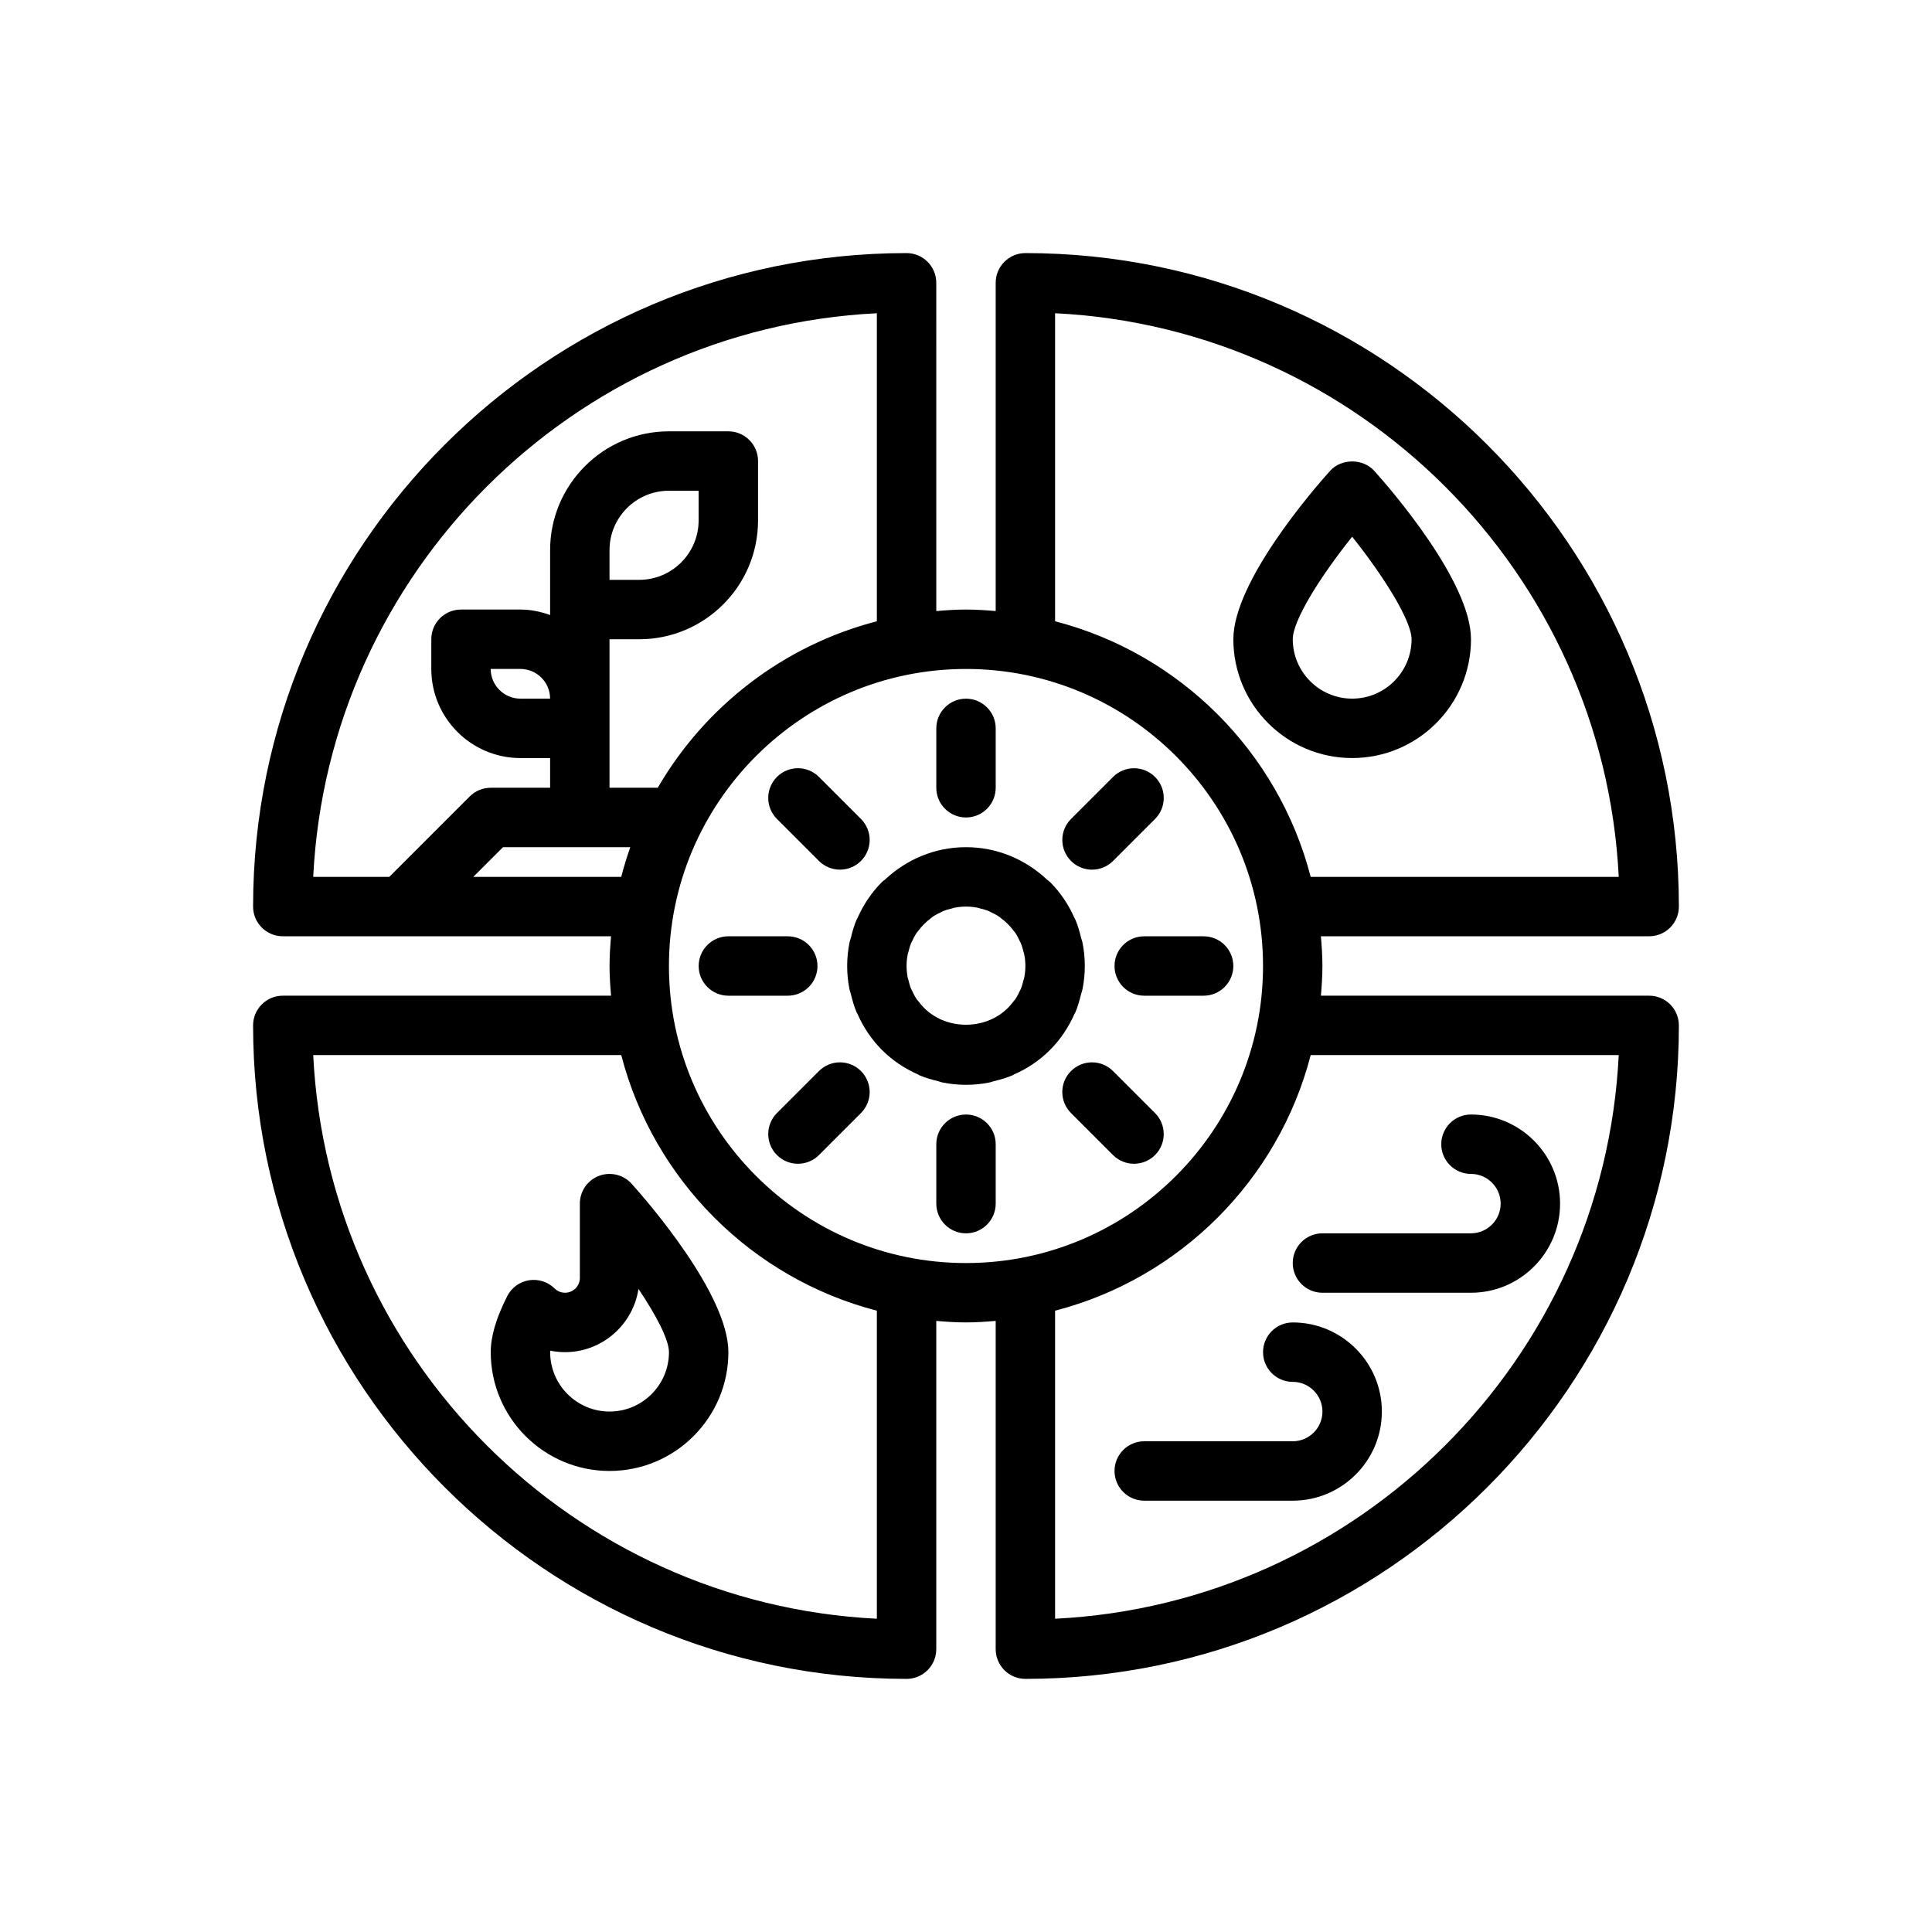
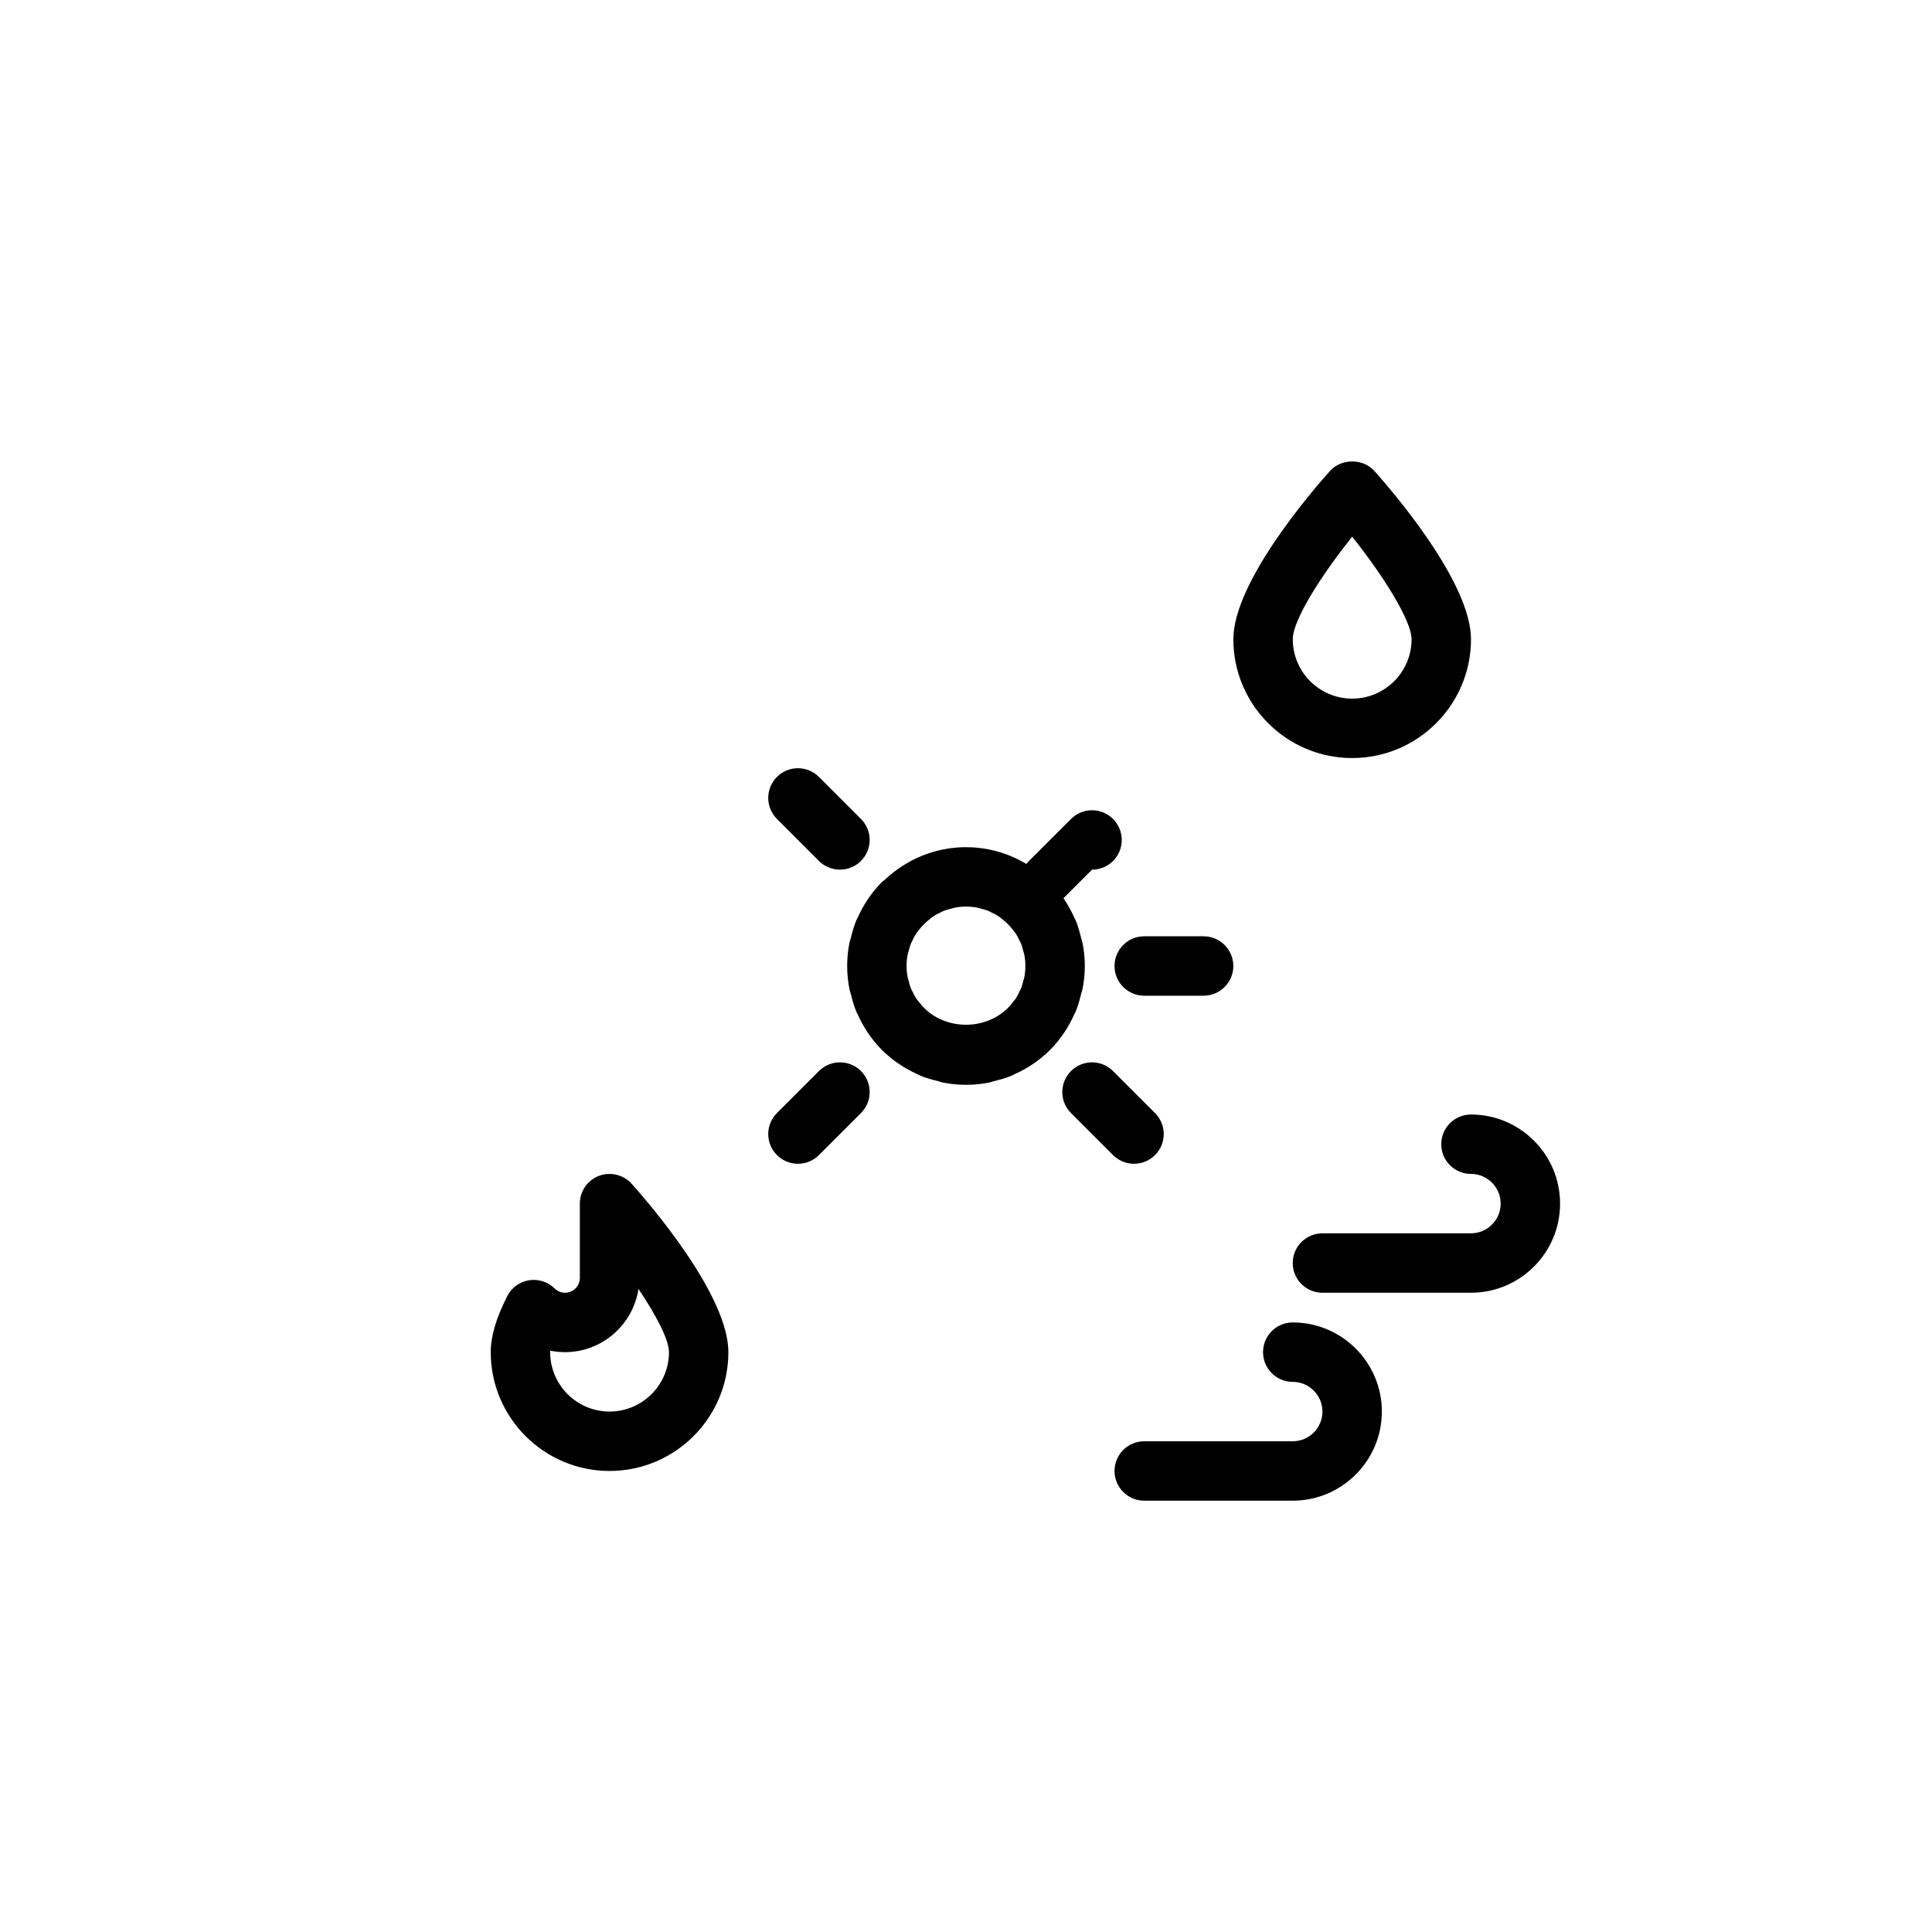
<svg xmlns="http://www.w3.org/2000/svg" fill="#000000" width="800px" height="800px" version="1.1" viewBox="144 144 512 512">
  <g>
-     <path d="m400 360.64c4.344 0 7.871-3.527 7.871-7.871v-15.742c0-4.344-3.527-7.871-7.871-7.871s-7.871 3.527-7.871 7.871v15.742c-0.004 4.348 3.523 7.871 7.871 7.871z" />
-     <path d="m400 439.36c-4.344 0-7.871 3.527-7.871 7.871v15.742c0 4.344 3.527 7.871 7.871 7.871s7.871-3.527 7.871-7.871v-15.742c0-4.344-3.527-7.871-7.871-7.871z" />
    <path d="m439.36 400c0 4.344 3.527 7.871 7.871 7.871h15.742c4.344 0 7.871-3.527 7.871-7.871s-3.527-7.871-7.871-7.871h-15.742c-4.344-0.004-7.871 3.523-7.871 7.871z" />
-     <path d="m360.64 400c0-4.344-3.527-7.871-7.871-7.871h-15.742c-4.344 0-7.871 3.527-7.871 7.871s3.527 7.871 7.871 7.871h15.742c4.348 0 7.871-3.527 7.871-7.871z" />
    <path d="m371.27 387.23c-0.086 0.188-0.211 0.355-0.293 0.543-0.652 1.551-1.109 3.188-1.504 4.832-0.094 0.379-0.25 0.715-0.332 1.094-0.414 2.055-0.633 4.156-0.633 6.301 0 2.141 0.219 4.242 0.637 6.297 0.078 0.379 0.242 0.723 0.332 1.094 0.395 1.645 0.852 3.273 1.504 4.832 0.078 0.188 0.203 0.355 0.293 0.543 1.551 3.488 3.684 6.715 6.465 9.492 2.777 2.777 6.008 4.914 9.492 6.465 0.188 0.086 0.355 0.211 0.543 0.293 1.551 0.652 3.188 1.109 4.832 1.504 0.379 0.094 0.715 0.25 1.094 0.332 2.051 0.414 4.152 0.637 6.297 0.637 2.141 0 4.242-0.219 6.297-0.637 0.379-0.078 0.723-0.242 1.094-0.332 1.645-0.395 3.273-0.852 4.832-1.504 0.188-0.078 0.355-0.203 0.543-0.293 3.488-1.551 6.715-3.684 9.492-6.465 2.777-2.777 4.914-6.016 6.465-9.5 0.086-0.188 0.203-0.348 0.285-0.535 0.66-1.566 1.117-3.211 1.52-4.879 0.086-0.355 0.242-0.684 0.316-1.047 0.422-2.055 0.645-4.156 0.645-6.297s-0.219-4.242-0.637-6.297c-0.07-0.363-0.227-0.691-0.316-1.047-0.402-1.66-0.859-3.305-1.52-4.879-0.078-0.188-0.203-0.348-0.285-0.535-1.551-3.488-3.684-6.723-6.465-9.5-0.242-0.242-0.551-0.41-0.805-0.645-5.633-5.289-13.148-8.586-21.461-8.586s-15.832 3.297-21.461 8.582c-0.25 0.234-0.559 0.402-0.805 0.645-2.777 2.777-4.91 6.004-6.461 9.492zm13.297 9.621c0.039-0.188 0.125-0.371 0.164-0.559 0.195-0.82 0.426-1.637 0.746-2.402 0.055-0.133 0.141-0.242 0.203-0.379 0.363-0.805 0.762-1.582 1.25-2.305 0.094-0.141 0.227-0.262 0.324-0.395 0.961-1.332 2.125-2.488 3.441-3.465 0.172-0.125 0.324-0.285 0.496-0.41 0.715-0.488 1.504-0.883 2.297-1.25 0.133-0.062 0.25-0.148 0.387-0.203 0.762-0.324 1.574-0.543 2.394-0.738 0.195-0.047 0.379-0.133 0.574-0.172 1.016-0.211 2.074-0.32 3.152-0.32s2.133 0.109 3.148 0.316c0.188 0.039 0.371 0.125 0.559 0.164 0.82 0.195 1.637 0.426 2.402 0.746 0.133 0.055 0.242 0.141 0.379 0.203 0.805 0.363 1.582 0.762 2.305 1.25 0.141 0.094 0.262 0.227 0.395 0.324 1.363 0.984 2.551 2.18 3.543 3.543 0.102 0.141 0.227 0.262 0.324 0.395 0.488 0.723 0.891 1.504 1.25 2.305 0.055 0.125 0.148 0.242 0.203 0.379 0.324 0.762 0.551 1.582 0.746 2.402 0.047 0.188 0.125 0.371 0.164 0.559 0.215 1.023 0.324 2.082 0.324 3.16s-0.109 2.133-0.316 3.148c-0.039 0.195-0.125 0.379-0.172 0.574-0.195 0.82-0.426 1.629-0.738 2.394-0.055 0.133-0.141 0.25-0.203 0.387-0.363 0.797-0.762 1.582-1.25 2.297-0.117 0.172-0.285 0.324-0.41 0.496-0.551 0.754-1.164 1.465-1.844 2.102-5.887 5.559-15.727 5.559-21.617 0-0.676-0.645-1.281-1.355-1.844-2.102-0.125-0.172-0.285-0.324-0.41-0.496-0.488-0.715-0.883-1.504-1.25-2.297-0.062-0.133-0.148-0.25-0.203-0.387-0.324-0.762-0.543-1.574-0.738-2.394-0.047-0.195-0.133-0.379-0.172-0.574-0.211-1.016-0.32-2.07-0.32-3.148s0.109-2.137 0.316-3.148z" />
-     <path d="m433.4 374.47c2.016 0 4.031-0.77 5.566-2.305l11.133-11.133c3.078-3.078 3.078-8.055 0-11.133-3.078-3.078-8.055-3.078-11.133 0l-11.133 11.133c-3.078 3.078-3.078 8.055 0 11.133 1.535 1.543 3.551 2.305 5.566 2.305z" />
+     <path d="m433.4 374.47c2.016 0 4.031-0.77 5.566-2.305c3.078-3.078 3.078-8.055 0-11.133-3.078-3.078-8.055-3.078-11.133 0l-11.133 11.133c-3.078 3.078-3.078 8.055 0 11.133 1.535 1.543 3.551 2.305 5.566 2.305z" />
    <path d="m361.03 427.84-11.133 11.133c-3.078 3.078-3.078 8.055 0 11.133 1.535 1.535 3.551 2.305 5.566 2.305s4.031-0.77 5.566-2.305l11.133-11.133c3.078-3.078 3.078-8.055 0-11.133-3.078-3.078-8.055-3.078-11.133 0z" />
    <path d="m438.96 427.84c-3.078-3.078-8.055-3.078-11.133 0-3.078 3.078-3.078 8.055 0 11.133l11.133 11.133c1.535 1.535 3.551 2.305 5.566 2.305s4.031-0.77 5.566-2.305c3.078-3.078 3.078-8.055 0-11.133z" />
    <path d="m361.03 372.16c1.535 1.535 3.551 2.305 5.566 2.305s4.031-0.77 5.566-2.305c3.078-3.078 3.078-8.055 0-11.133l-11.133-11.133c-3.078-3.078-8.055-3.078-11.133 0-3.078 3.078-3.078 8.055 0 11.133z" />
-     <path d="m211.07 415.74c0 95.496 77.688 173.18 173.18 173.18 4.344 0 7.871-3.527 7.871-7.871v-86.992c2.606 0.219 5.211 0.398 7.875 0.398 2.66 0 5.266-0.18 7.871-0.402v86.996c0 4.344 3.527 7.871 7.871 7.871 95.496 0 173.18-77.688 173.18-173.18 0-4.344-3.527-7.871-7.871-7.871h-86.992c0.219-2.606 0.398-5.211 0.398-7.871s-0.18-5.266-0.402-7.871l86.996-0.004c4.344 0 7.871-3.527 7.871-7.871 0-95.496-77.688-173.18-173.18-173.18-4.344 0-7.871 3.527-7.871 7.871v86.992c-2.606-0.219-5.211-0.398-7.871-0.398s-5.266 0.18-7.871 0.402l-0.004-86.996c0-4.344-3.527-7.871-7.871-7.871-95.496 0-173.18 77.688-173.18 173.18 0 4.344 3.527 7.871 7.871 7.871h86.992c-0.219 2.606-0.398 5.211-0.398 7.875 0 2.66 0.18 5.266 0.402 7.871h-86.996c-4.344 0-7.871 3.527-7.871 7.871zm361.91 7.871c-3.981 80.562-68.809 145.39-149.37 149.37v-81.633c33.109-8.574 59.168-34.629 67.738-67.738zm-149.37-196.6c80.562 3.981 145.39 68.809 149.37 149.37h-81.633c-8.574-33.109-34.629-59.168-67.738-67.738zm55.105 172.99c0 43.406-35.312 78.719-78.719 78.719s-78.719-35.312-78.719-78.719 35.312-78.719 78.719-78.719c43.406-0.004 78.719 35.312 78.719 78.719zm-102.34-172.99v81.633c-24.734 6.398-45.531 22.539-58.062 44.121h-12.785v-39.355h7.871c17.367 0 31.488-14.121 31.488-31.488v-15.742c0-4.344-3.527-7.871-7.871-7.871h-15.742c-17.367 0-31.488 14.121-31.488 31.488v17.191c-2.473-0.887-5.106-1.453-7.875-1.453h-15.742c-4.344 0-7.871 3.527-7.871 7.871v7.871c0 13.02 10.598 23.617 23.617 23.617h7.871v7.871h-15.742c-2.086 0-4.094 0.828-5.566 2.305l-21.312 21.312h-20.16c3.981-80.562 68.809-145.39 149.37-149.37zm-70.848 70.652v-7.871c0-8.684 7.062-15.742 15.742-15.742h7.871v7.871c0 8.684-7.062 15.742-15.742 15.742zm-15.746 31.484h-7.871c-4.336 0-7.871-3.535-7.871-7.871h7.871c4.336 0 7.871 3.535 7.871 7.871zm-20.355 47.234 7.871-7.871h33.738c-0.914 2.574-1.707 5.203-2.402 7.871zm39.211 47.23c8.574 33.109 34.629 59.168 67.738 67.738v81.633c-80.562-3.981-145.39-68.809-149.37-149.37z" />
    <path d="m502.34 344.89c17.367 0 31.488-14.121 31.488-31.488 0-15.281-21.348-39.848-25.633-44.617-2.984-3.328-8.73-3.328-11.715 0-4.281 4.769-25.629 29.336-25.629 44.617 0 17.367 14.121 31.488 31.488 31.488zm0-58.656c8.367 10.492 15.742 22.293 15.742 27.168 0 8.684-7.062 15.742-15.742 15.742-8.684 0-15.742-7.062-15.742-15.742-0.004-5.016 7.391-16.727 15.742-27.168z" />
    <path d="m494.46 486.59h39.359c13.02 0 23.617-10.598 23.617-23.617 0-13.02-10.598-23.617-23.617-23.617-4.344 0-7.871 3.527-7.871 7.871s3.527 7.871 7.871 7.871c4.336 0 7.871 3.535 7.871 7.871s-3.535 7.871-7.871 7.871h-39.359c-4.344 0-7.871 3.527-7.871 7.871 0 4.352 3.527 7.879 7.871 7.879z" />
    <path d="m486.59 510.21c4.336 0 7.871 3.535 7.871 7.871s-3.535 7.871-7.871 7.871h-39.359c-4.344 0-7.871 3.527-7.871 7.871s3.527 7.871 7.871 7.871h39.359c13.02 0 23.617-10.598 23.617-23.617s-10.598-23.617-23.617-23.617c-4.344 0-7.871 3.527-7.871 7.871 0 4.352 3.527 7.879 7.871 7.879z" />
    <path d="m305.54 533.82c17.367 0 31.488-14.121 31.488-31.488 0-15.281-21.348-39.848-25.633-44.617-2.18-2.426-5.637-3.25-8.676-2.094-3.047 1.164-5.051 4.082-5.051 7.352v19.68c0 2.172-1.762 3.938-3.938 3.938-1.402 0-2.332-0.715-2.762-1.141-1.785-1.762-4.312-2.559-6.801-2.164-2.481 0.402-4.621 1.969-5.754 4.219-2.938 5.797-4.363 10.648-4.363 14.828 0 17.363 14.121 31.488 31.488 31.488zm-15.723-31.875c1.277 0.25 2.582 0.387 3.914 0.387 9.855 0 18.043-7.289 19.469-16.758 4.738 7.051 8.082 13.473 8.082 16.758 0 8.684-7.062 15.742-15.742 15.742-8.684 0-15.742-7.062-15.742-15.742-0.004-0.086-0.004-0.215 0.02-0.387z" />
  </g>
</svg>